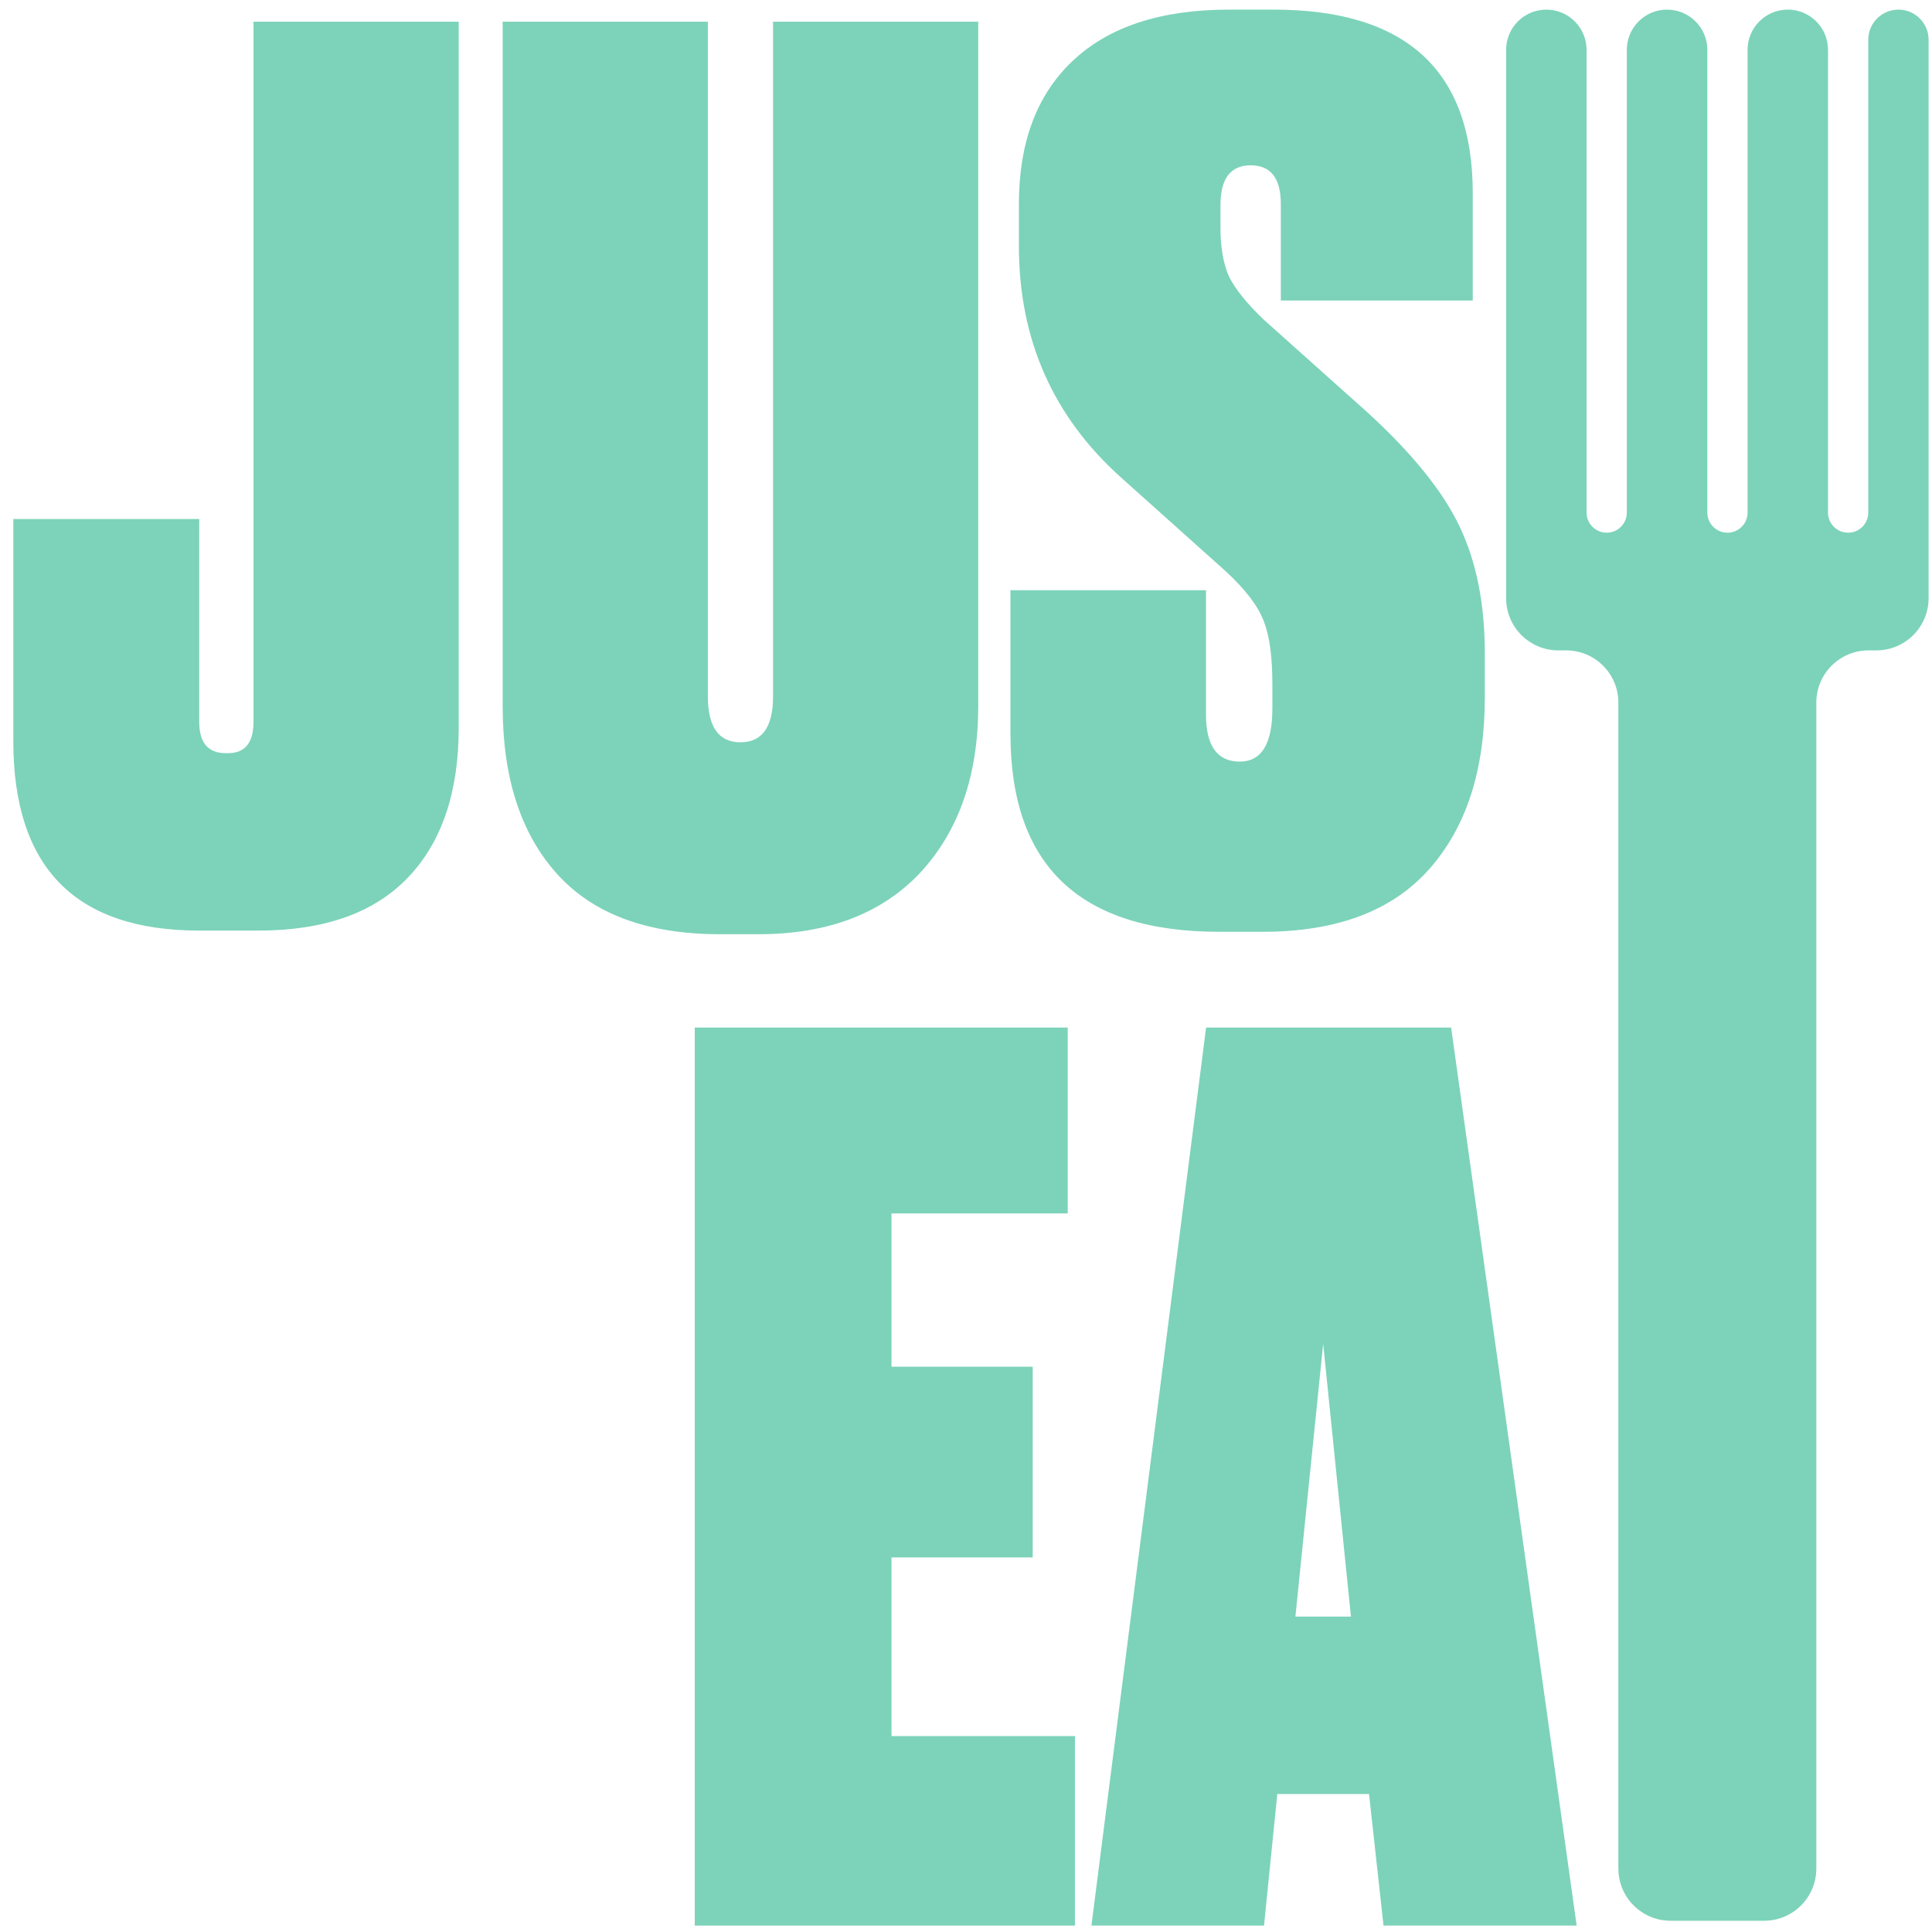
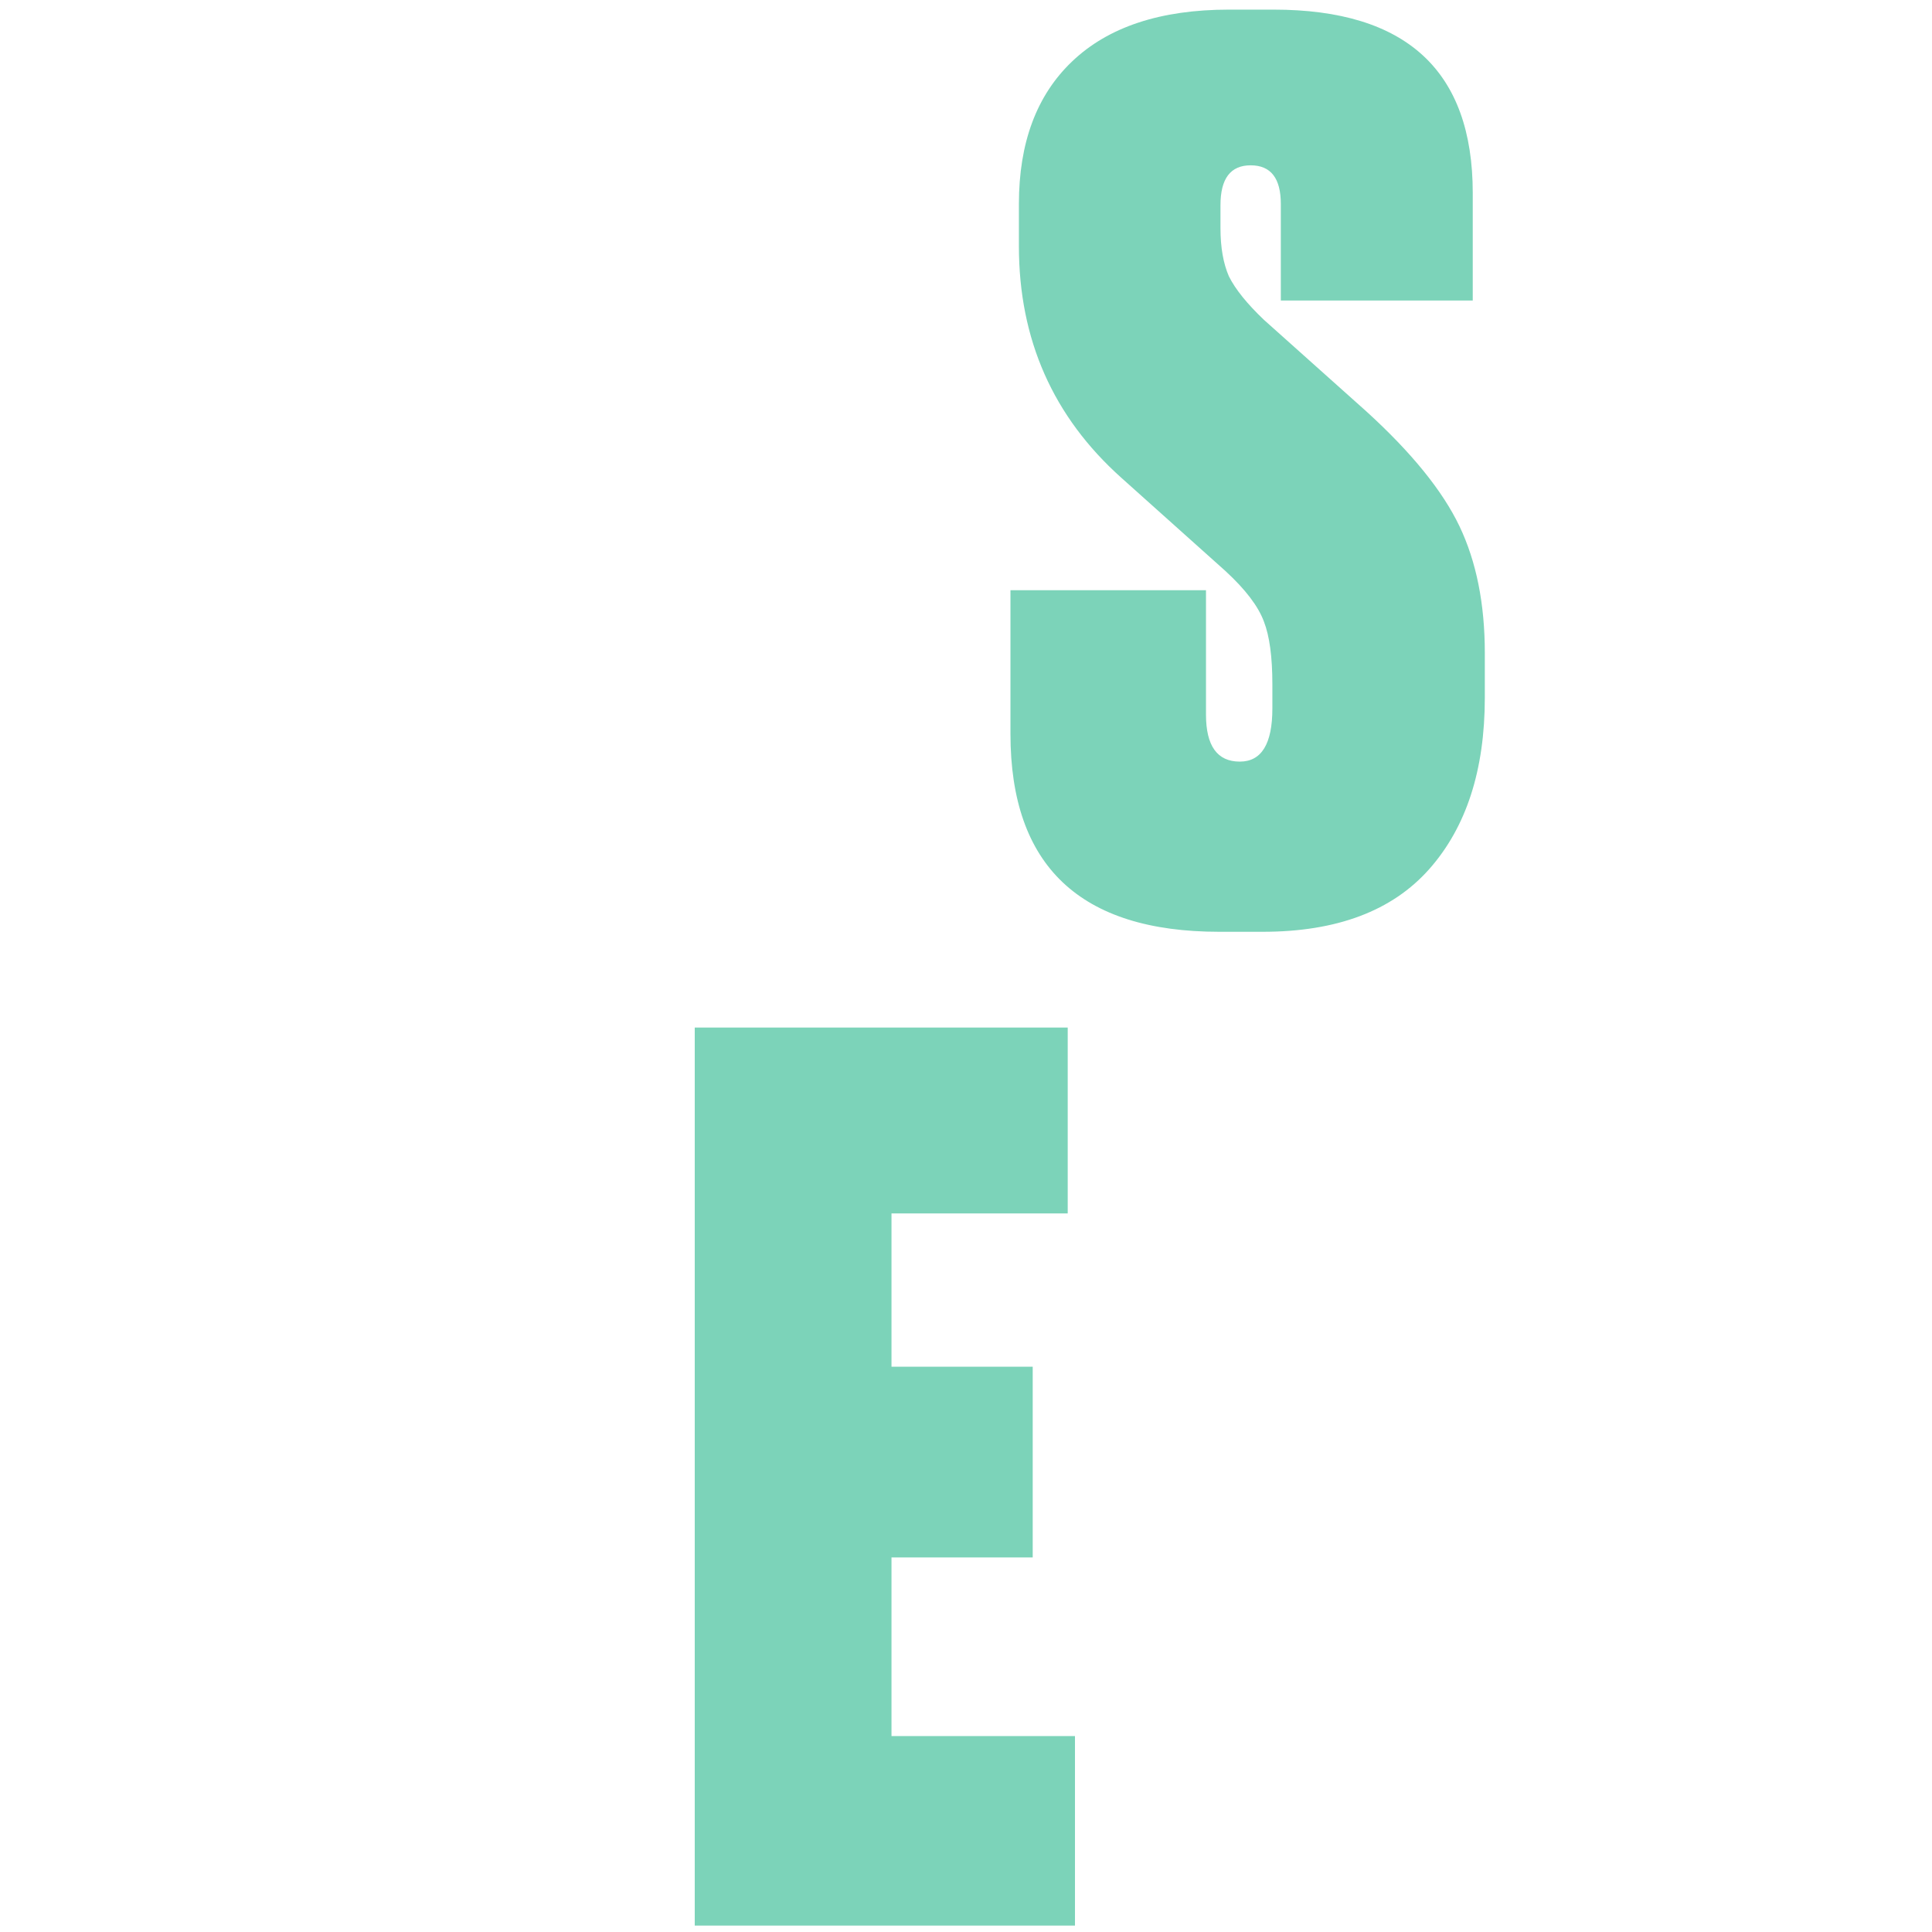
<svg xmlns="http://www.w3.org/2000/svg" width="102" height="102" viewBox="0 0 102 102" fill="none">
-   <path d="M0.703 27.4H10.517V38.106C10.517 39.21 10.984 39.763 11.919 39.763H12.046C12.938 39.763 13.384 39.21 13.384 38.106V1.145H24.218V38.425C24.218 41.823 23.326 44.457 21.541 46.326C19.757 48.196 17.123 49.13 13.639 49.13H10.517C3.974 49.13 0.703 45.795 0.703 39.125V27.4Z" fill="#7CD3B9" />
-   <path d="M26.538 37.277V1.145H37.372V36.768C37.372 38.382 37.945 39.189 39.092 39.189C40.239 39.189 40.813 38.382 40.813 36.768V1.145H51.646V37.277C51.646 40.931 50.627 43.862 48.587 46.072C46.548 48.238 43.702 49.322 40.048 49.322H38.009C34.185 49.322 31.318 48.259 29.406 46.135C27.494 44.011 26.538 41.058 26.538 37.277Z" fill="#7CD3B9" />
  <path d="M64.881 0.508H67.239C74.249 0.508 77.754 3.737 77.754 10.194V15.866H67.621V10.768C67.621 9.408 67.09 8.728 66.028 8.728C64.966 8.728 64.435 9.429 64.435 10.831V12.042C64.435 13.062 64.584 13.911 64.881 14.591C65.221 15.271 65.837 16.036 66.729 16.885L72.146 21.728C74.525 23.895 76.16 25.913 77.053 27.782C77.945 29.652 78.391 31.882 78.391 34.474V36.831C78.391 40.655 77.414 43.671 75.46 45.88C73.505 48.09 70.574 49.194 66.665 49.194H64.371C57.022 49.194 53.347 45.71 53.347 38.743V31.16H63.67V37.724C63.67 39.38 64.265 40.209 65.455 40.209C66.602 40.209 67.175 39.274 67.175 37.405V36.13C67.175 34.686 67.026 33.581 66.729 32.817C66.432 32.009 65.752 31.117 64.69 30.14L59.21 25.233C55.598 22.005 53.793 17.926 53.793 12.998V10.768C53.793 7.539 54.727 5.032 56.597 3.248C58.509 1.421 61.27 0.508 64.881 0.508Z" fill="#7CD3B9" />
  <path d="M36.679 54.25H56.37V64.063H47.066V72.156H54.522V82.225H47.066V91.656H56.753V101.661H36.679V54.25Z" fill="#7CD3B9" />
-   <path d="M73.043 101.661L72.278 94.715H67.435L66.734 101.661H57.622L63.675 54.25H76.612L83.239 101.661H73.043ZM69.857 70.946L68.391 85.348H71.323L69.857 70.946Z" fill="#7CD3B9" />
-   <path fill-rule="evenodd" clip-rule="evenodd" d="M94.387 0.508C95.56 0.508 96.51 1.459 96.51 2.632V27.062C96.51 27.649 96.986 28.124 97.573 28.124C98.159 28.124 98.635 27.649 98.635 27.062V2.1C98.635 1.221 99.348 0.508 100.227 0.508C101.107 0.508 101.82 1.221 101.82 2.1V31.581C101.82 33.103 100.586 34.337 99.063 34.337H98.649C97.127 34.337 95.893 35.571 95.893 37.093V98.65C95.893 100.172 94.659 101.406 93.137 101.406H88.198C86.676 101.406 85.442 100.172 85.442 98.65V37.093C85.442 35.571 84.208 34.337 82.686 34.337H82.272C80.75 34.337 79.516 33.103 79.516 31.581V2.632C79.516 1.459 80.466 0.508 81.639 0.508C82.812 0.508 83.763 1.459 83.763 2.632V27.062C83.763 27.649 84.239 28.124 84.826 28.124C85.412 28.124 85.888 27.649 85.888 27.062V2.633C85.888 1.46 86.839 0.508 88.013 0.508C89.187 0.508 90.139 1.46 90.139 2.633V27.062C90.139 27.649 90.614 28.124 91.201 28.124C91.788 28.124 92.263 27.649 92.263 27.062V2.632C92.263 1.459 93.214 0.508 94.387 0.508Z" fill="#7CD3B9" />
</svg>